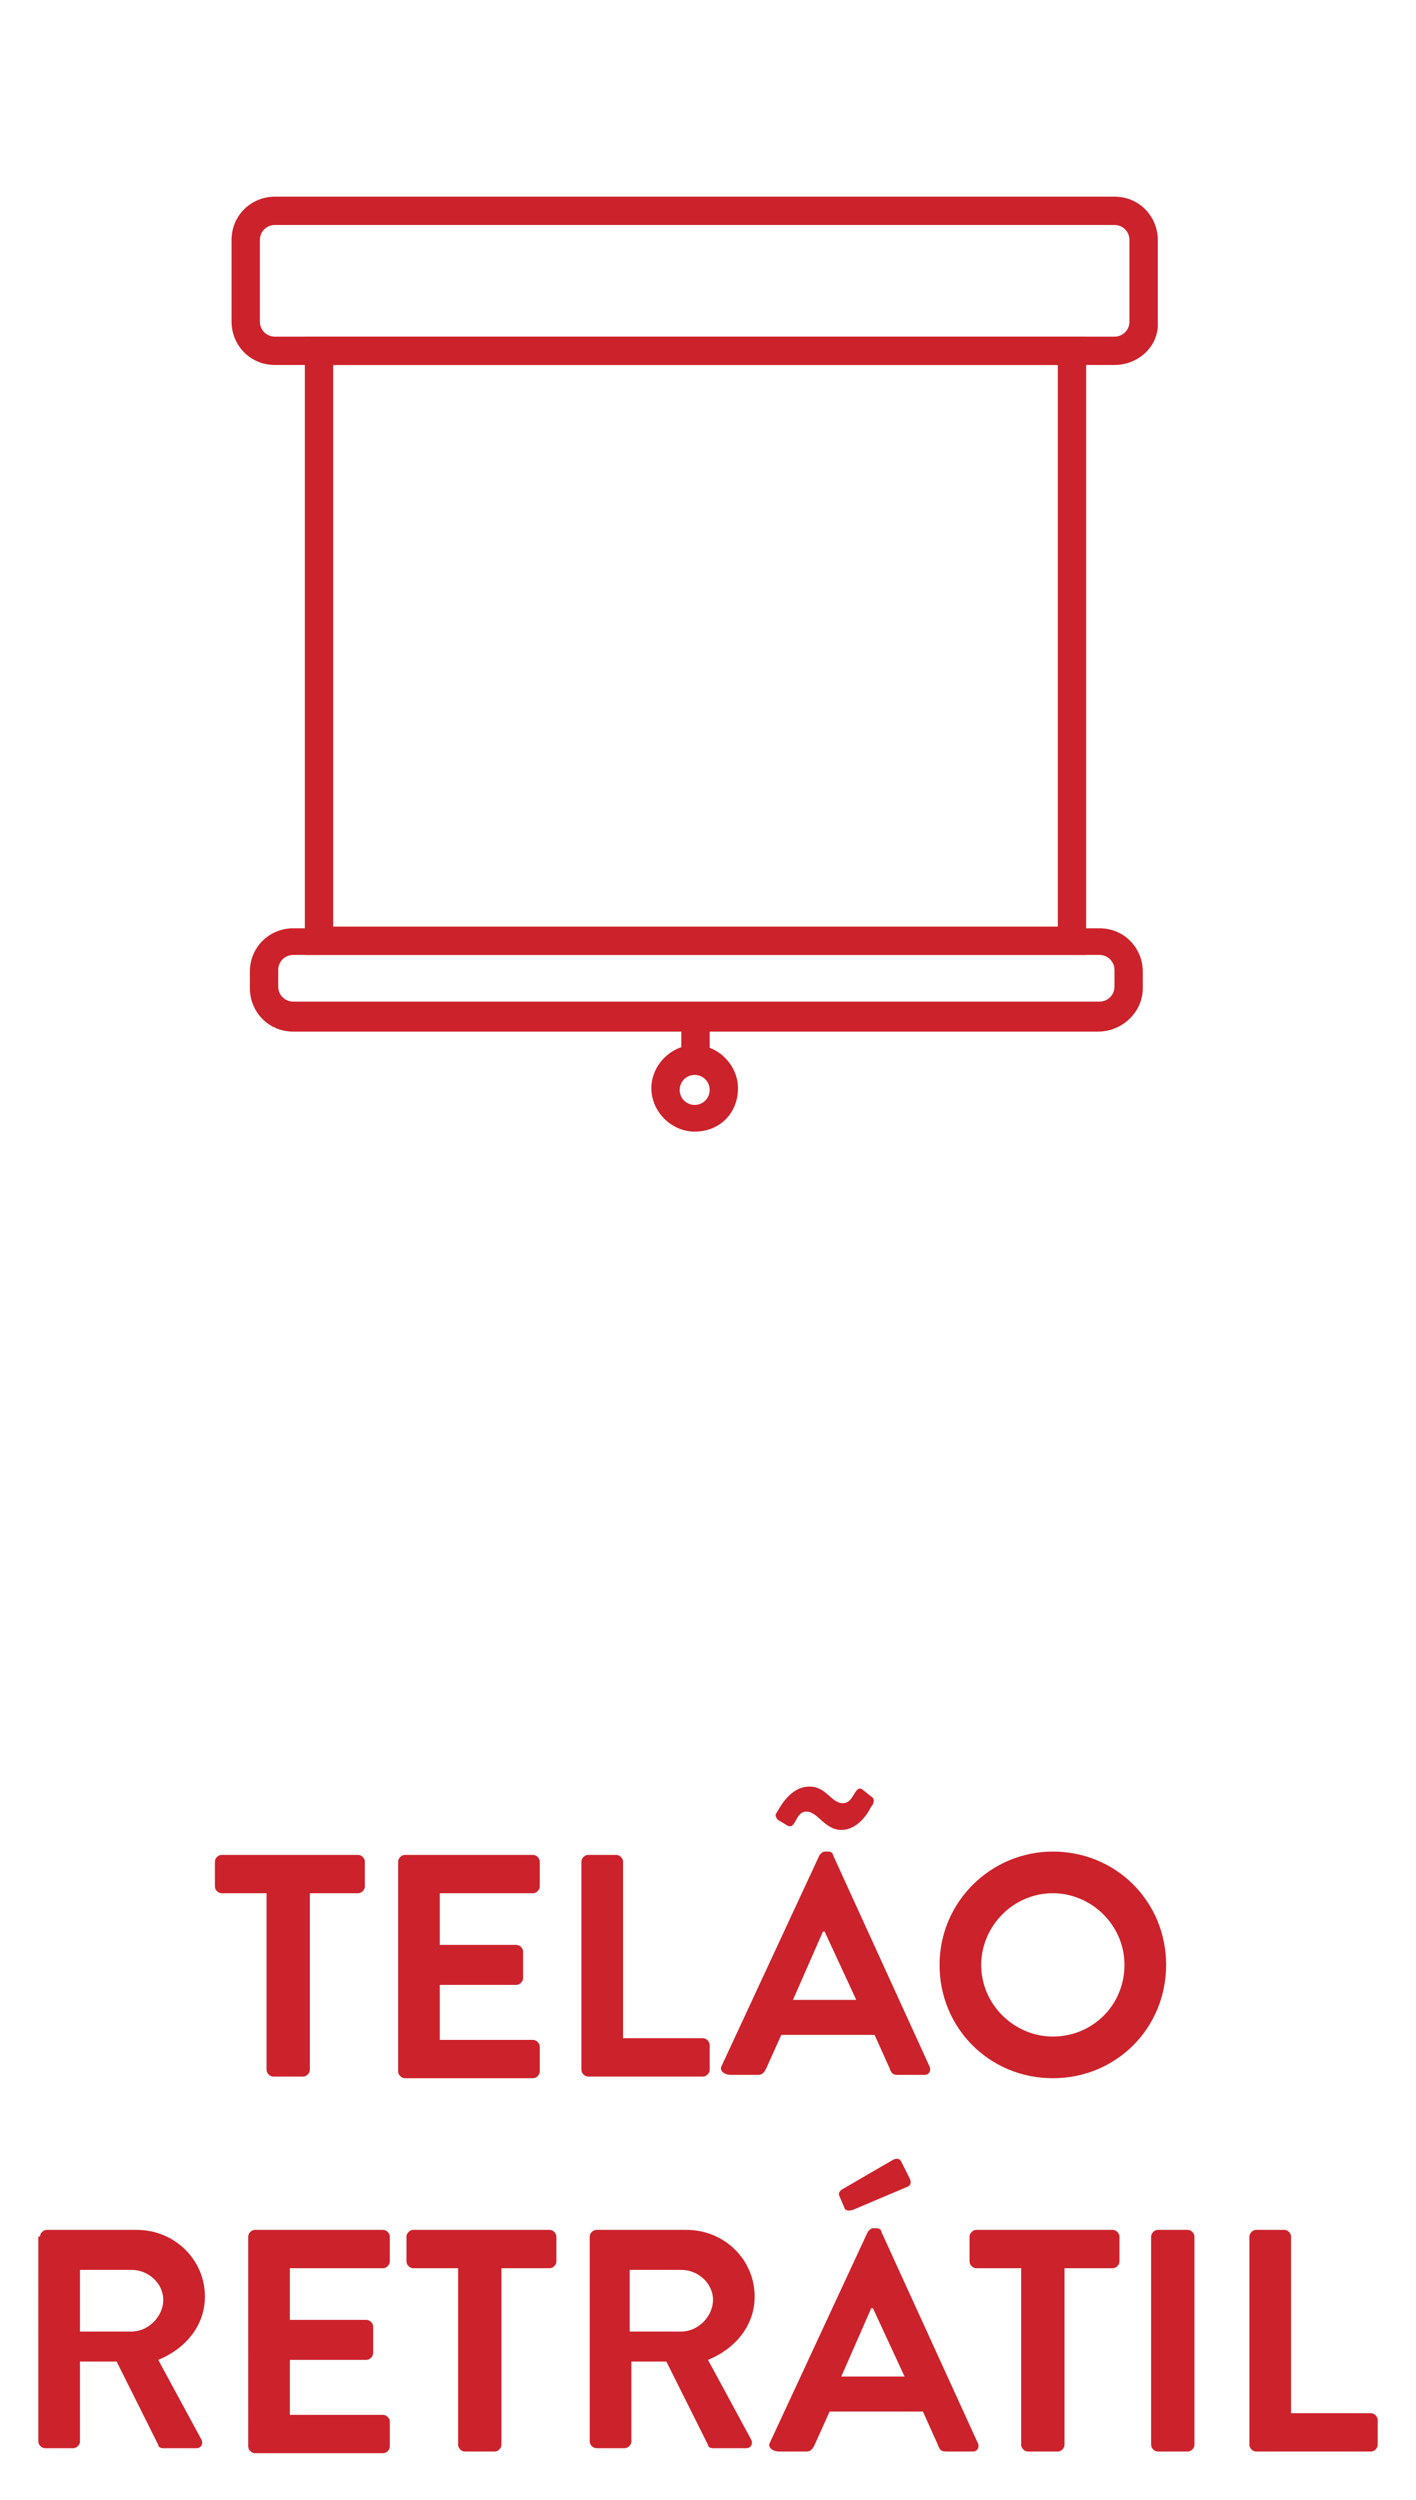
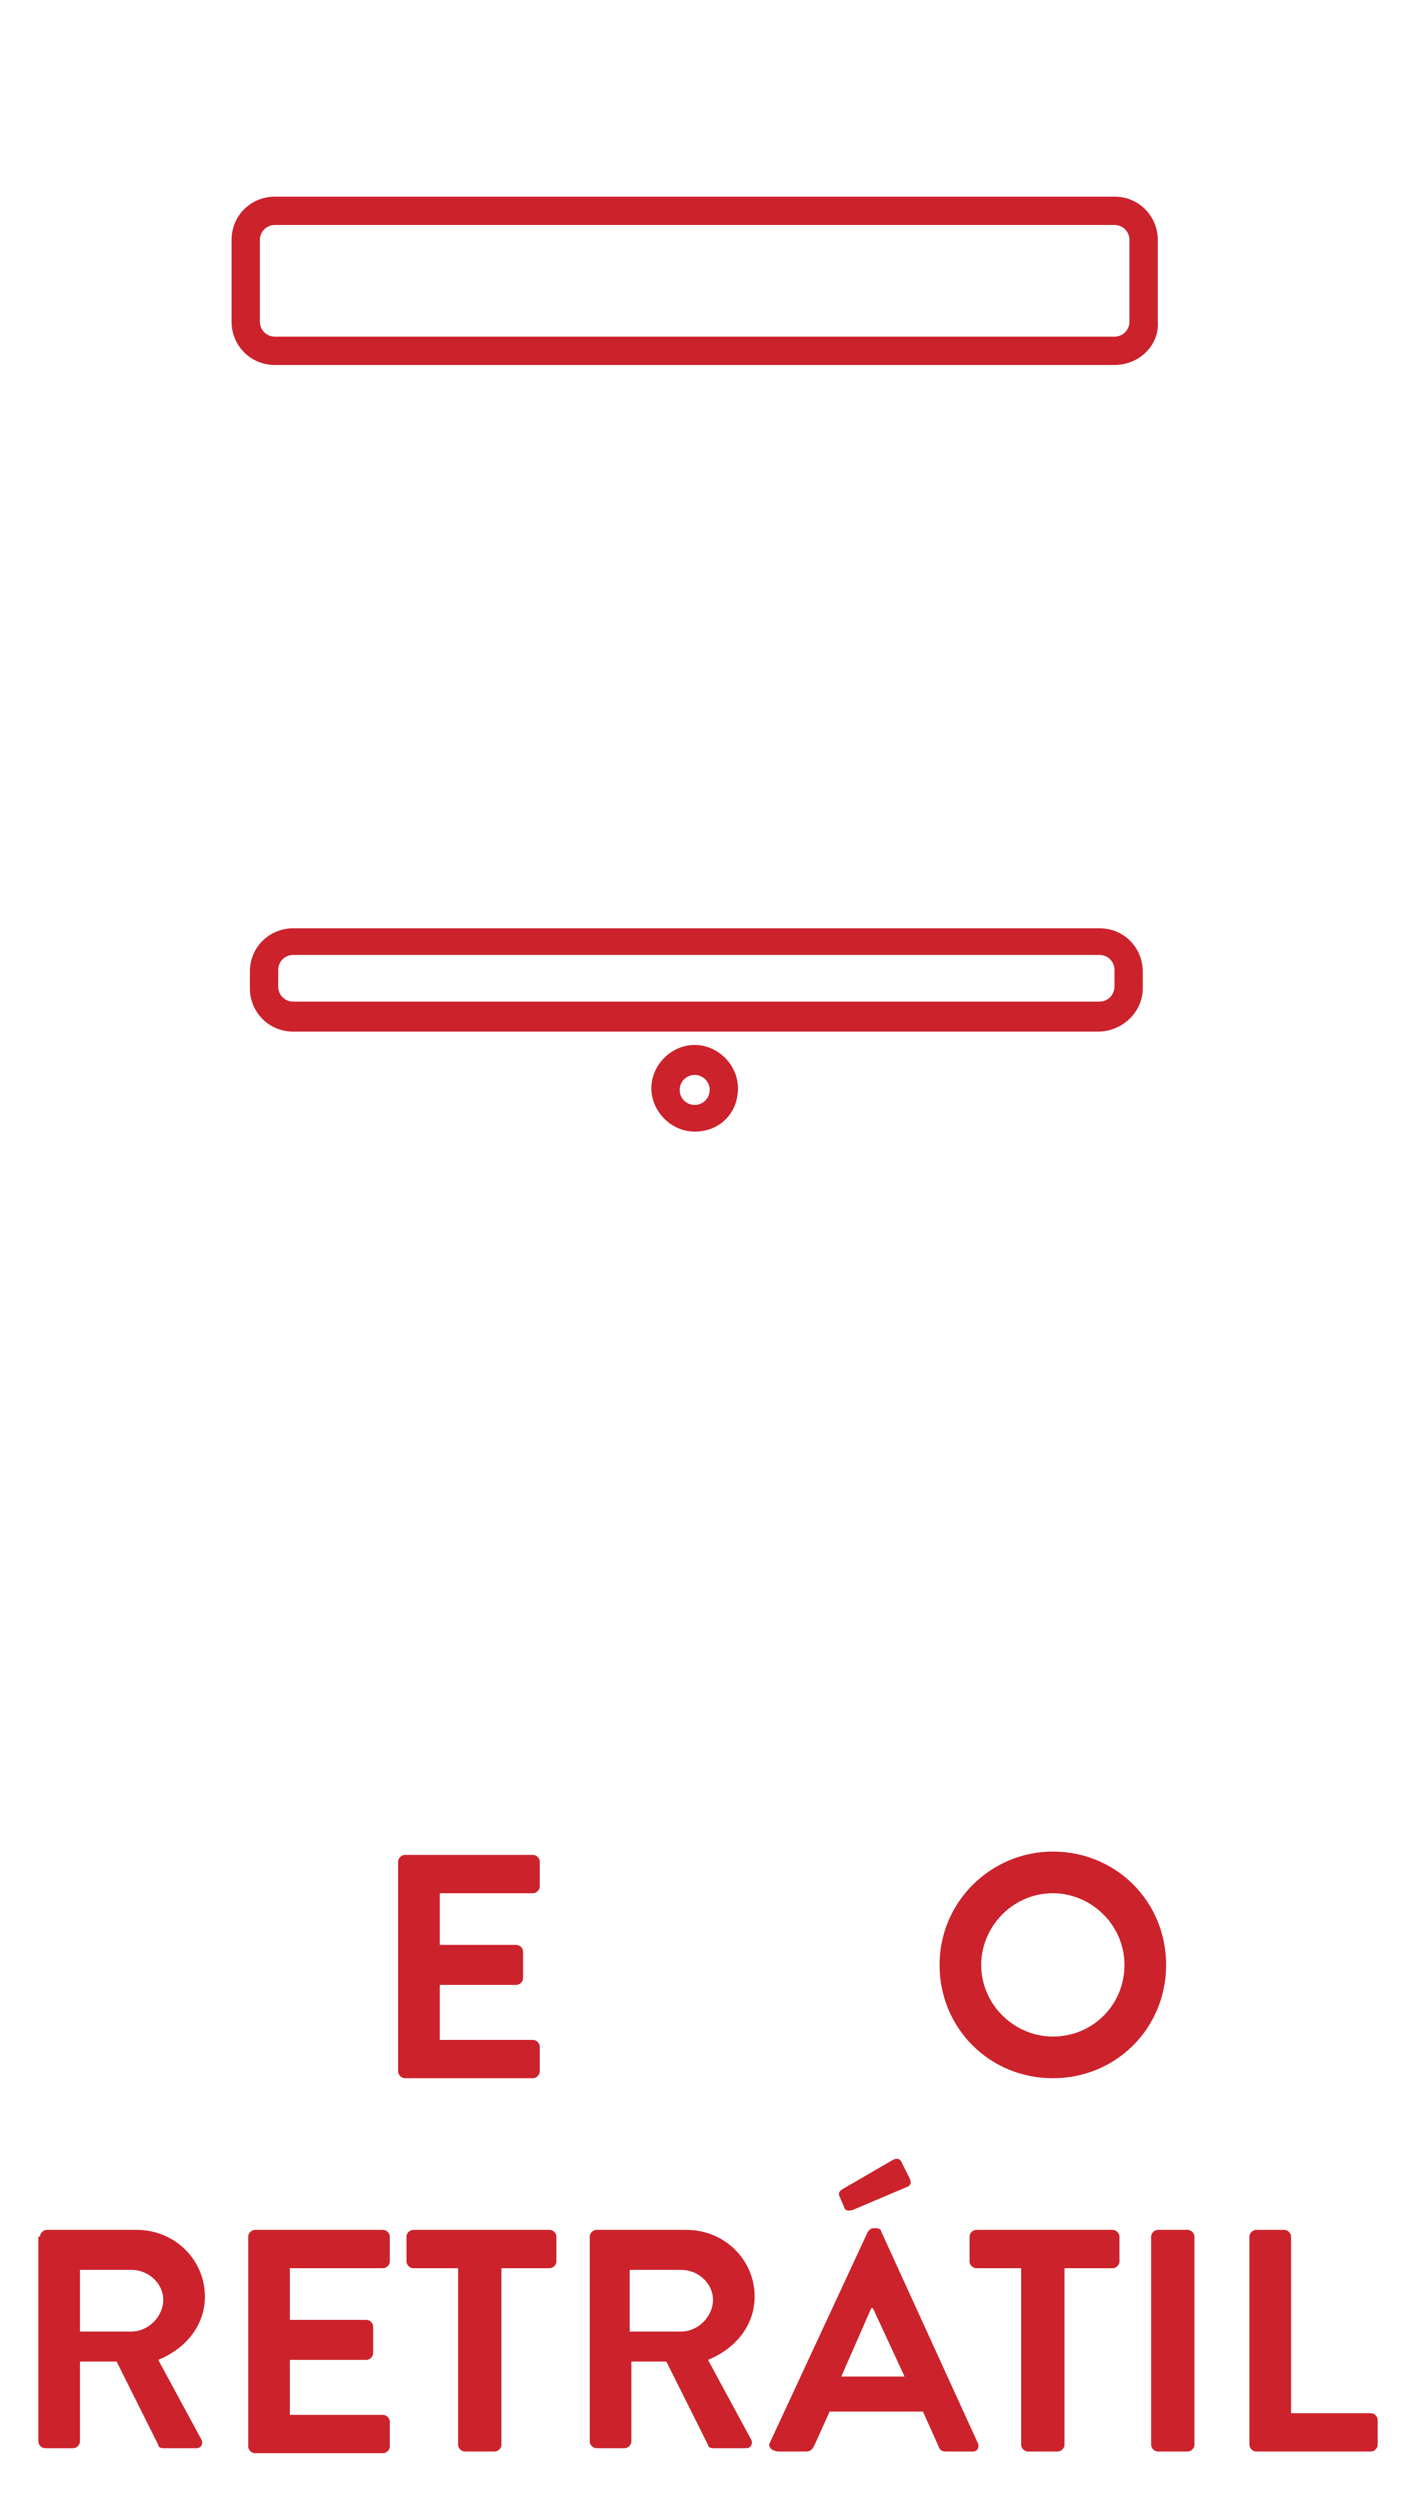
<svg xmlns="http://www.w3.org/2000/svg" version="1.1" id="Camada_1" x="0px" y="0px" viewBox="0 0 85 150" style="enable-background:new 0 0 85 150;" xml:space="preserve">
  <style type="text/css">
	.st0{fill:#CC222B;}
</style>
  <g>
    <g>
      <g>
-         <path class="st0" d="M16.2,113.6h-2.9c-0.2,0-0.4-0.2-0.4-0.4v-1.5c0-0.2,0.2-0.4,0.4-0.4h8.2c0.2,0,0.4,0.2,0.4,0.4v1.5     c0,0.2-0.2,0.4-0.4,0.4h-2.9v10.6c0,0.2-0.2,0.4-0.4,0.4h-1.8c-0.2,0-0.4-0.2-0.4-0.4V113.6z" />
        <path class="st0" d="M23.9,111.7c0-0.2,0.2-0.4,0.4-0.4h7.7c0.2,0,0.4,0.2,0.4,0.4v1.5c0,0.2-0.2,0.4-0.4,0.4h-5.6v3.1H31     c0.2,0,0.4,0.2,0.4,0.4v1.6c0,0.2-0.2,0.4-0.4,0.4h-4.6v3.3h5.6c0.2,0,0.4,0.2,0.4,0.4v1.5c0,0.2-0.2,0.4-0.4,0.4h-7.7     c-0.2,0-0.4-0.2-0.4-0.4V111.7z" />
-         <path class="st0" d="M34.9,111.7c0-0.2,0.2-0.4,0.4-0.4H37c0.2,0,0.4,0.2,0.4,0.4v10.6h4.8c0.2,0,0.4,0.2,0.4,0.4v1.5     c0,0.2-0.2,0.4-0.4,0.4h-6.9c-0.2,0-0.4-0.2-0.4-0.4V111.7z" />
-         <path class="st0" d="M43.3,124l5.9-12.7c0.1-0.1,0.2-0.2,0.3-0.2h0.2c0.2,0,0.3,0.1,0.3,0.2l5.8,12.7c0.1,0.2,0,0.5-0.3,0.5h-1.6     c-0.3,0-0.4-0.1-0.5-0.4l-0.9-2h-5.6l-0.9,2c-0.1,0.2-0.2,0.4-0.5,0.4h-1.6C43.4,124.5,43.2,124.2,43.3,124z M46.7,109.2     c-0.1-0.1-0.2-0.3-0.1-0.4c0.2-0.3,0.8-1.6,2-1.6c1,0,1.3,1,2,1c0.7,0,0.7-1.2,1.2-0.8l0.5,0.4c0.2,0.1,0.2,0.4,0,0.6     c-0.2,0.4-0.8,1.4-1.8,1.4c-1,0-1.4-1.1-2.1-1.1c-0.7,0-0.6,1.2-1.2,0.8L46.7,109.2z M51.4,120l-1.9-4.1h-0.1l-1.8,4.1H51.4z" />
        <path class="st0" d="M63.2,111.1c3.8,0,6.8,3,6.8,6.8s-3,6.8-6.8,6.8c-3.8,0-6.8-3-6.8-6.8S59.5,111.1,63.2,111.1z M63.2,122.2     c2.4,0,4.3-1.9,4.3-4.3c0-2.4-2-4.3-4.3-4.3c-2.4,0-4.3,2-4.3,4.3C58.9,120.3,60.9,122.2,63.2,122.2z" />
        <path class="st0" d="M2.4,134.2c0-0.2,0.2-0.4,0.4-0.4h5.4c2.3,0,4.1,1.8,4.1,4c0,1.7-1.1,3.1-2.8,3.8l2.6,4.8     c0.1,0.2,0,0.5-0.3,0.5h-2c-0.2,0-0.3-0.1-0.3-0.2l-2.5-5H4.8v4.8c0,0.2-0.2,0.4-0.4,0.4H2.7c-0.2,0-0.4-0.2-0.4-0.4V134.2z      M7.9,139.9c1,0,1.9-0.9,1.9-1.9c0-1-0.9-1.8-1.9-1.8H4.8v3.7H7.9z" />
        <path class="st0" d="M14.9,134.2c0-0.2,0.2-0.4,0.4-0.4h7.7c0.2,0,0.4,0.2,0.4,0.4v1.5c0,0.2-0.2,0.4-0.4,0.4h-5.6v3.1H22     c0.2,0,0.4,0.2,0.4,0.4v1.6c0,0.2-0.2,0.4-0.4,0.4h-4.6v3.3h5.6c0.2,0,0.4,0.2,0.4,0.4v1.5c0,0.2-0.2,0.4-0.4,0.4h-7.7     c-0.2,0-0.4-0.2-0.4-0.4V134.2z" />
        <path class="st0" d="M27.7,136.1h-2.9c-0.2,0-0.4-0.2-0.4-0.4v-1.5c0-0.2,0.2-0.4,0.4-0.4h8.2c0.2,0,0.4,0.2,0.4,0.4v1.5     c0,0.2-0.2,0.4-0.4,0.4h-2.9v10.6c0,0.2-0.2,0.4-0.4,0.4h-1.8c-0.2,0-0.4-0.2-0.4-0.4V136.1z" />
        <path class="st0" d="M35.4,134.2c0-0.2,0.2-0.4,0.4-0.4h5.4c2.3,0,4.1,1.8,4.1,4c0,1.7-1.1,3.1-2.8,3.8l2.6,4.8     c0.1,0.2,0,0.5-0.3,0.5h-2c-0.2,0-0.3-0.1-0.3-0.2l-2.5-5h-2.1v4.8c0,0.2-0.2,0.4-0.4,0.4h-1.7c-0.2,0-0.4-0.2-0.4-0.4V134.2z      M40.9,139.9c1,0,1.9-0.9,1.9-1.9c0-1-0.9-1.8-1.9-1.8h-3.1v3.7H40.9z" />
        <path class="st0" d="M46.2,146.6l5.9-12.7c0.1-0.1,0.2-0.2,0.3-0.2h0.2c0.2,0,0.3,0.1,0.3,0.2l5.8,12.7c0.1,0.2,0,0.5-0.3,0.5     h-1.6c-0.3,0-0.4-0.1-0.5-0.4l-0.9-2h-5.6l-0.9,2c-0.1,0.2-0.2,0.4-0.5,0.4h-1.6C46.3,147.1,46.1,146.8,46.2,146.6z M50.7,132.5     l-0.3-0.7c-0.1-0.2,0-0.3,0.1-0.4l3.1-1.8c0.2-0.1,0.4-0.1,0.5,0.1l0.5,1c0.1,0.2,0.1,0.4-0.1,0.5l-3.3,1.4     C50.9,132.7,50.7,132.6,50.7,132.5z M54.3,142.6l-1.9-4.1h-0.1l-1.8,4.1H54.3z" />
        <path class="st0" d="M61.5,136.1h-2.9c-0.2,0-0.4-0.2-0.4-0.4v-1.5c0-0.2,0.2-0.4,0.4-0.4h8.2c0.2,0,0.4,0.2,0.4,0.4v1.5     c0,0.2-0.2,0.4-0.4,0.4h-2.9v10.6c0,0.2-0.2,0.4-0.4,0.4h-1.8c-0.2,0-0.4-0.2-0.4-0.4V136.1z" />
        <path class="st0" d="M69.1,134.2c0-0.2,0.2-0.4,0.4-0.4h1.8c0.2,0,0.4,0.2,0.4,0.4v12.5c0,0.2-0.2,0.4-0.4,0.4h-1.8     c-0.2,0-0.4-0.2-0.4-0.4V134.2z" />
        <path class="st0" d="M75,134.2c0-0.2,0.2-0.4,0.4-0.4h1.7c0.2,0,0.4,0.2,0.4,0.4v10.6h4.8c0.2,0,0.4,0.2,0.4,0.4v1.5     c0,0.2-0.2,0.4-0.4,0.4h-6.9c-0.2,0-0.4-0.2-0.4-0.4V134.2z" />
      </g>
    </g>
    <g>
      <g>
        <g>
          <path class="st0" d="M66.9,21.9H16.5c-1.5,0-2.6-1.2-2.6-2.6v-4.9c0-1.5,1.2-2.6,2.6-2.6h50.4c1.5,0,2.6,1.2,2.6,2.6v4.9      C69.6,20.7,68.4,21.9,66.9,21.9z M16.5,13.5c-0.5,0-0.9,0.4-0.9,0.9v4.9c0,0.5,0.4,0.9,0.9,0.9h50.4c0.5,0,0.9-0.4,0.9-0.9v-4.9      c0-0.5-0.4-0.9-0.9-0.9H16.5z" />
        </g>
        <g>
-           <path class="st0" d="M65.2,57.3H18.3V20.2h46.9V57.3z M20,55.6h43.5V21.9H20V55.6z" />
-         </g>
+           </g>
        <g>
          <path class="st0" d="M65.9,61.9H17.6c-1.5,0-2.6-1.2-2.6-2.6v-1c0-1.5,1.2-2.6,2.6-2.6h48.4c1.5,0,2.6,1.2,2.6,2.6v1      C68.6,60.7,67.4,61.9,65.9,61.9z M17.6,57.3c-0.5,0-0.9,0.4-0.9,0.9v1c0,0.5,0.4,0.9,0.9,0.9h48.4c0.5,0,0.9-0.4,0.9-0.9v-1      c0-0.5-0.4-0.9-0.9-0.9H17.6z" />
        </g>
        <g>
-           <rect x="40.9" y="61" class="st0" width="1.7" height="3.1" />
-         </g>
+           </g>
        <g>
          <path class="st0" d="M41.7,67.9c-1.4,0-2.6-1.2-2.6-2.6c0-1.4,1.2-2.6,2.6-2.6c1.4,0,2.6,1.2,2.6,2.6      C44.3,66.8,43.2,67.9,41.7,67.9z M41.7,64.5c-0.5,0-0.9,0.4-0.9,0.9c0,0.5,0.4,0.9,0.9,0.9s0.9-0.4,0.9-0.9      C42.6,64.9,42.2,64.5,41.7,64.5z" />
        </g>
      </g>
    </g>
  </g>
</svg>